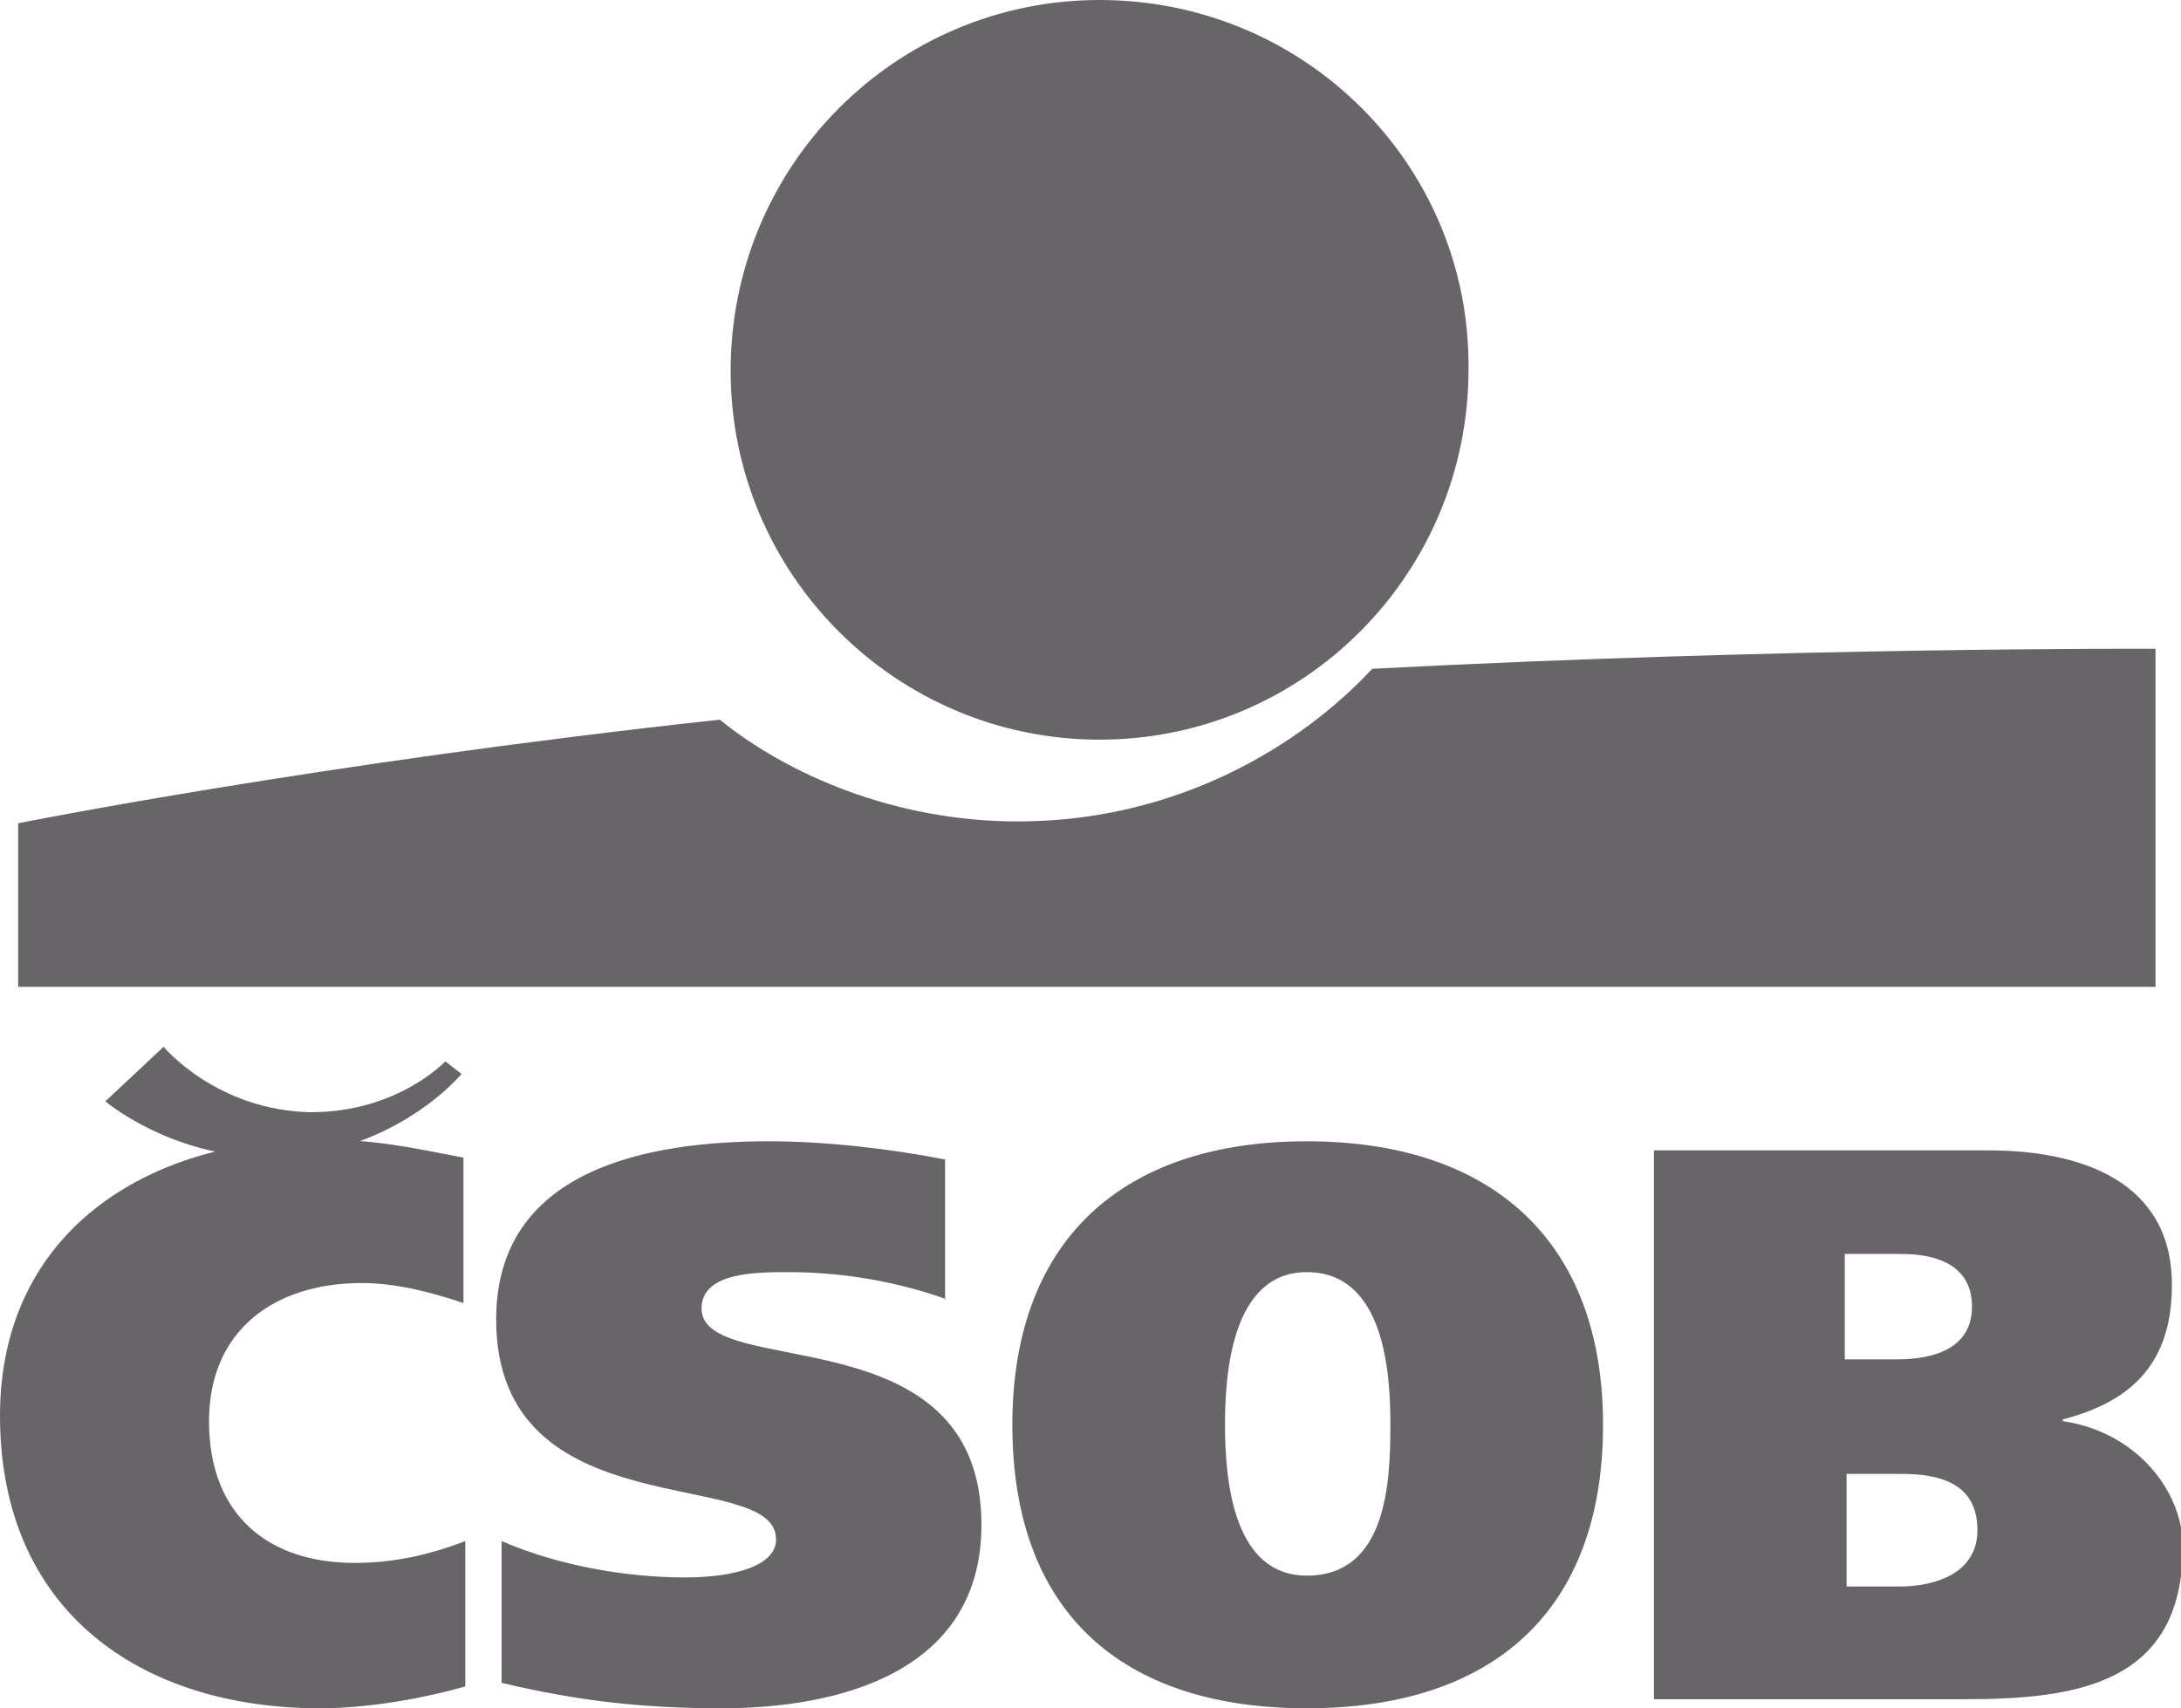
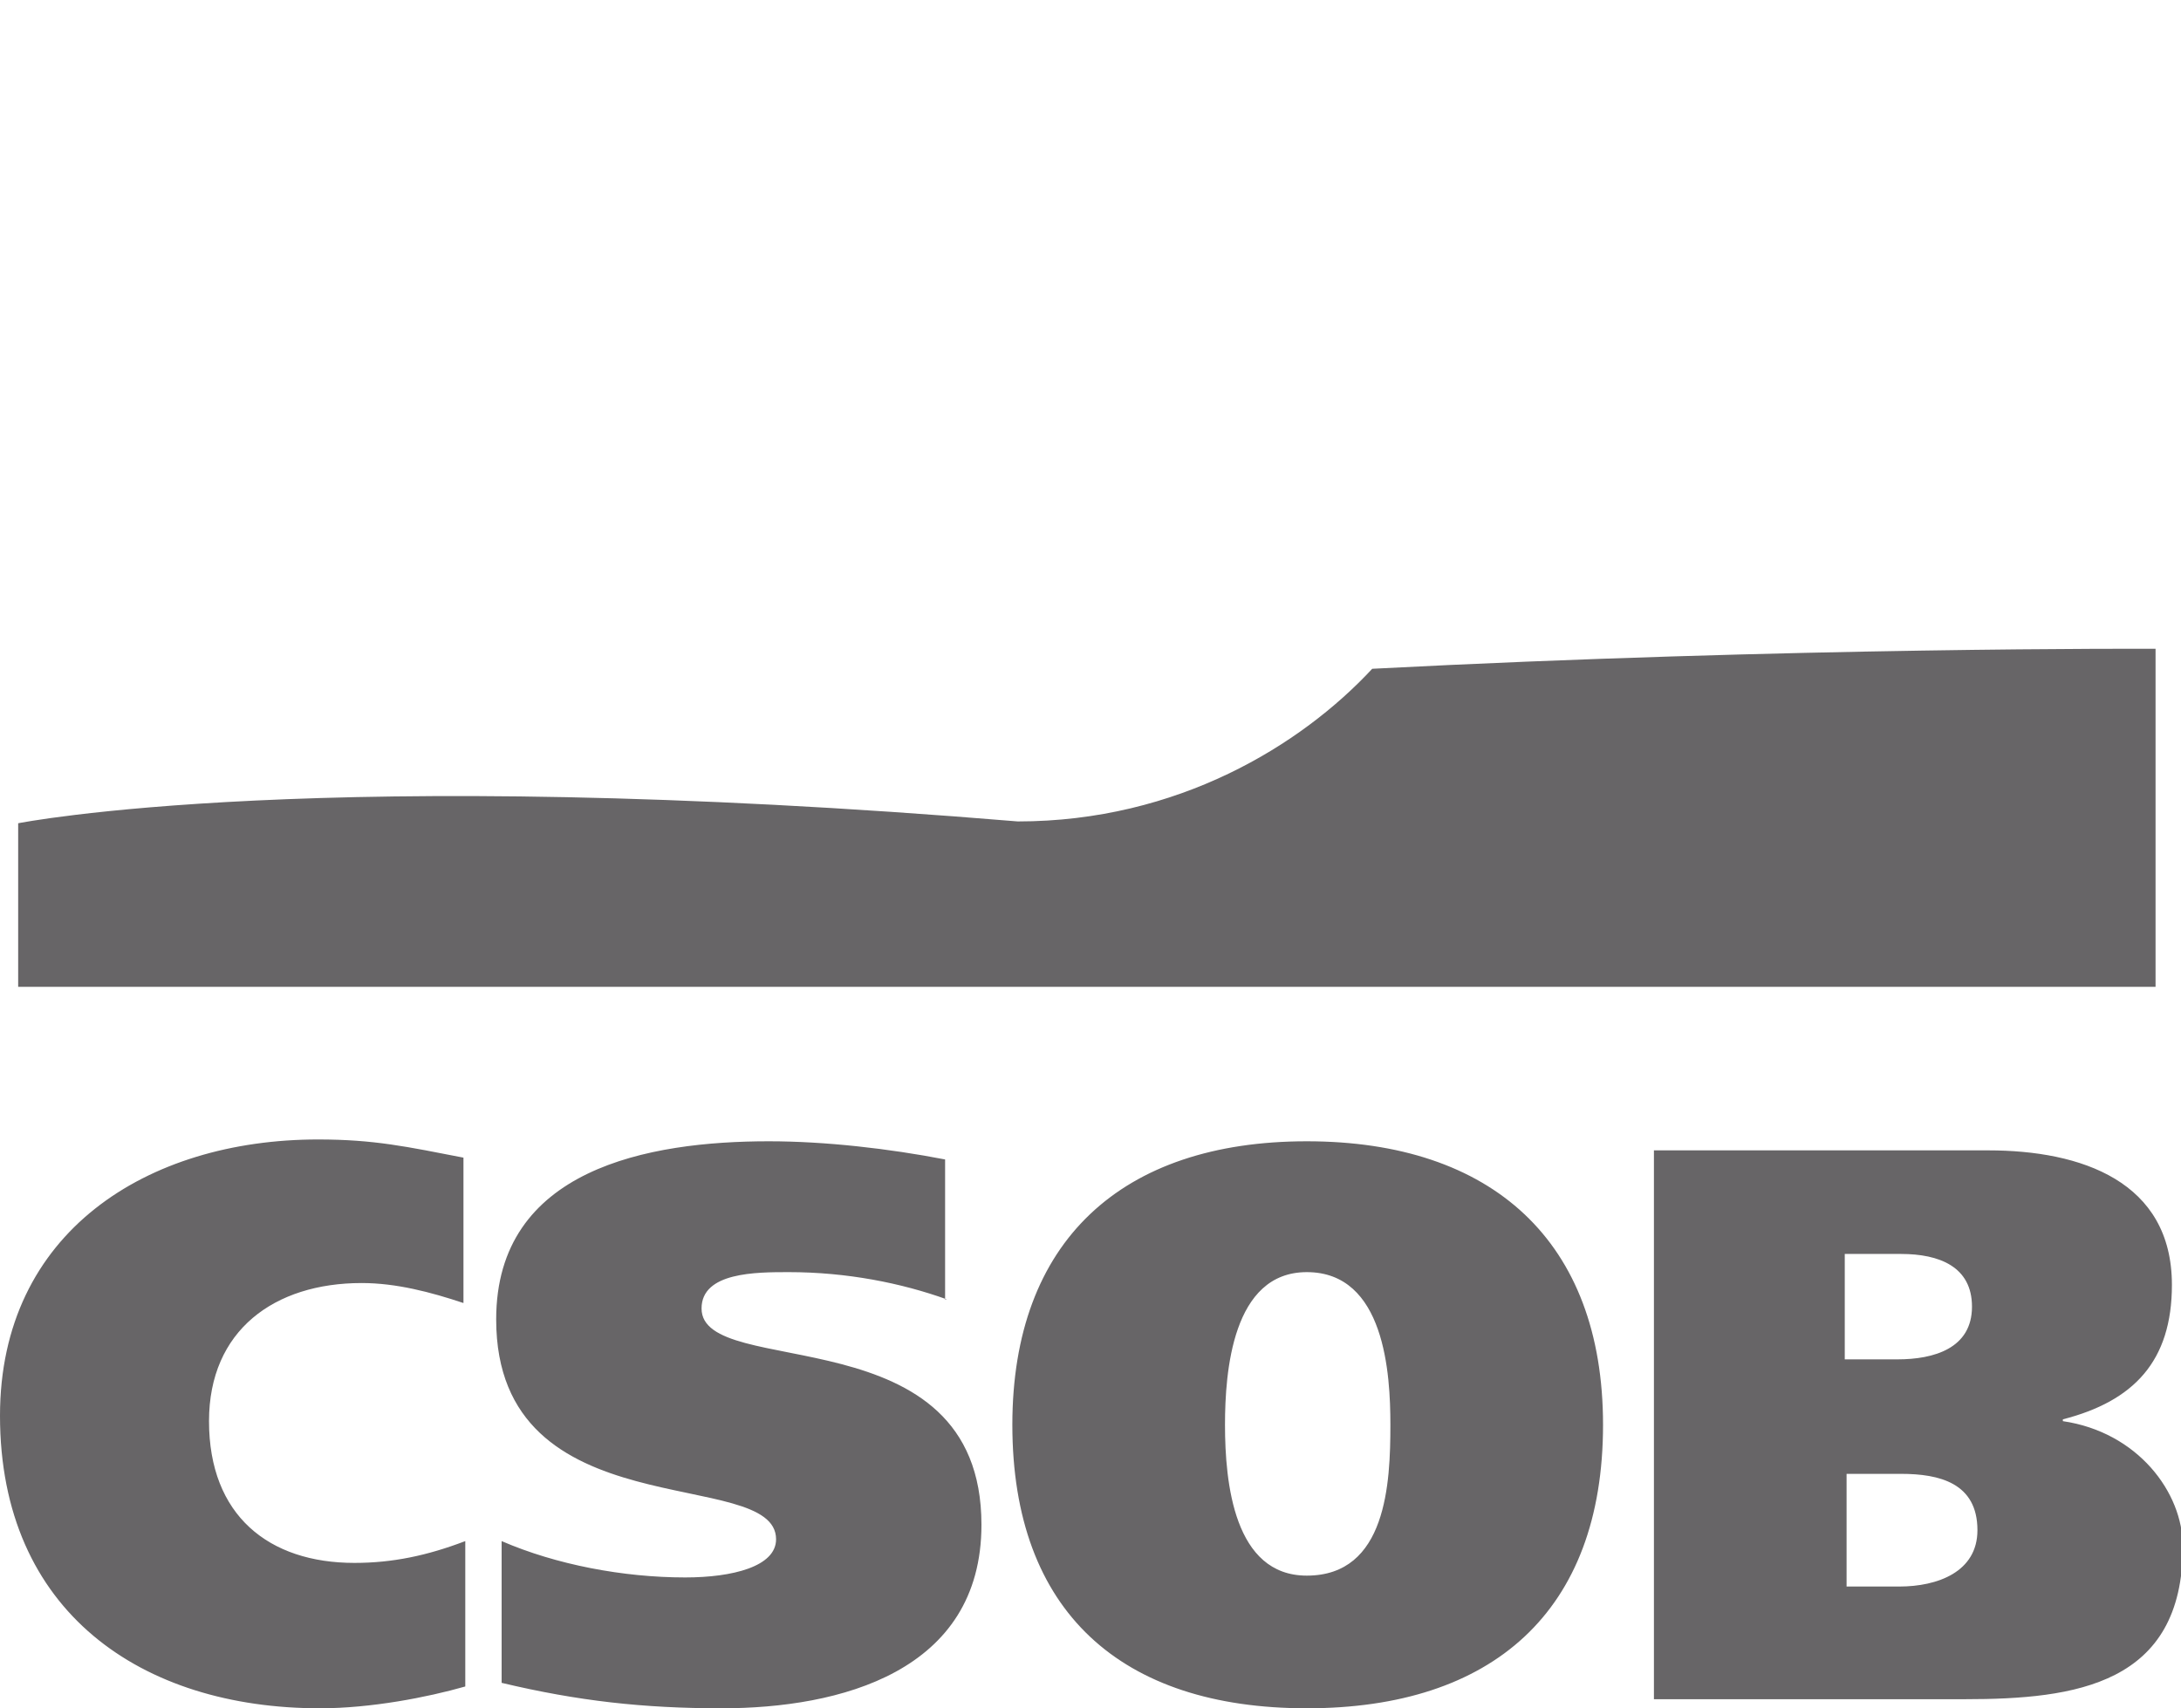
<svg xmlns="http://www.w3.org/2000/svg" viewBox="0 0 120 94">
-   <path fill-rule="evenodd" clip-rule="evenodd" fill="#676567" d="M60.5 40.7c11.2 0 20.3-9.1 20.3-20.4C80.9 9.1 71.8 0 60.5 0 49.3 0 40.2 9.1 40.2 20.4c0 11.2 9.1 20.3 20.3 20.3z" />
-   <path fill-rule="evenodd" clip-rule="evenodd" fill="#676567" d="M75.5 36.8C71.6 41 64.8 45.2 56 45.2c-6.8 0-12.7-2.6-16.4-5.6C17.5 42 1 45.3 1 45.3v9h117.6V35.7s-20-.1-43.1 1.1zM25.6 92.8c-2.1.6-5.2 1.2-8 1.2C7.8 94 0 88.7 0 77.9c0-10.1 8.1-15.2 17.5-15.2 3.1 0 4.9.4 8 1v8c-1.8-.6-3.7-1.1-5.6-1.1-4.8 0-8.4 2.6-8.4 7.6 0 5.2 3.3 7.8 8 7.8 2.1 0 4-.4 6.1-1.2v8zM52.1 71.5c-2.5-.9-5.5-1.5-8.7-1.5-1.8 0-4.8 0-4.8 2 0 4 15.4.2 15.4 11.9C54 92 46.2 94 39.7 94c-4.3 0-7.9-.4-12.1-1.4v-7.8c3 1.3 6.7 2 10.1 2 2.6 0 5-.6 5-2.1 0-4.1-15.4-.4-15.4-12.1 0-8.3 8.4-9.8 15-9.8 3.1 0 6.6.4 9.7 1v7.7h.1zM71.9 94c-10.2 0-16.2-5.3-16.2-15.6 0-10.1 6-15.6 16.2-15.6s16.3 5.5 16.3 15.6c0 10.3-6.1 15.6-16.3 15.6zm0-7.3c4.4 0 4.6-5.1 4.6-8.3 0-2.8-.3-8.4-4.6-8.4-4.1 0-4.5 5.5-4.5 8.4 0 3.2.5 8.3 4.5 8.3zM91 63.3h18.4c5.1 0 10.1 1.7 10.1 7.4 0 4.2-2.1 6.4-6 7.4v.1c4.1.6 6.6 3.9 6.6 6.9 0 7.6-5.9 8.4-12 8.4H91V63.3zm10.6 24h2.9c2.1 0 4.3-.8 4.3-3.1 0-2.6-2.1-3.1-4.2-3.1h-3v6.2zm0-12.5h2.8c2 0 4.1-.6 4.1-2.9 0-2.2-1.8-2.9-3.9-2.9h-3.1v5.8h.1z" />
-   <path fill-rule="evenodd" clip-rule="evenodd" fill="#676567" d="M5.8 60.6s3.5 3 8.9 3.1c5 0 8.8-2.5 10.7-4.6l-.9-.7s-2.6 2.8-7.4 2.8c-5.2-.1-8.1-3.6-8.1-3.6l-3.2 3z" />
+   <path fill-rule="evenodd" clip-rule="evenodd" fill="#676567" d="M75.5 36.8C71.6 41 64.8 45.2 56 45.2C17.5 42 1 45.3 1 45.3v9h117.6V35.7s-20-.1-43.1 1.1zM25.6 92.8c-2.1.6-5.2 1.2-8 1.2C7.8 94 0 88.7 0 77.9c0-10.1 8.1-15.2 17.5-15.2 3.1 0 4.9.4 8 1v8c-1.8-.6-3.7-1.1-5.6-1.1-4.8 0-8.4 2.6-8.4 7.6 0 5.2 3.3 7.8 8 7.8 2.1 0 4-.4 6.1-1.2v8zM52.1 71.5c-2.5-.9-5.5-1.5-8.7-1.5-1.8 0-4.8 0-4.8 2 0 4 15.4.2 15.4 11.9C54 92 46.2 94 39.7 94c-4.3 0-7.9-.4-12.1-1.4v-7.8c3 1.3 6.7 2 10.1 2 2.6 0 5-.6 5-2.1 0-4.1-15.4-.4-15.4-12.1 0-8.3 8.4-9.8 15-9.8 3.1 0 6.6.4 9.7 1v7.7h.1zM71.9 94c-10.2 0-16.2-5.3-16.2-15.6 0-10.1 6-15.6 16.2-15.6s16.3 5.5 16.3 15.6c0 10.3-6.1 15.6-16.3 15.6zm0-7.3c4.4 0 4.6-5.1 4.6-8.3 0-2.8-.3-8.4-4.6-8.4-4.1 0-4.5 5.5-4.5 8.4 0 3.2.5 8.3 4.5 8.3zM91 63.3h18.4c5.1 0 10.1 1.7 10.1 7.4 0 4.2-2.1 6.4-6 7.4v.1c4.1.6 6.6 3.9 6.6 6.9 0 7.6-5.9 8.4-12 8.4H91V63.3zm10.6 24h2.9c2.1 0 4.3-.8 4.3-3.1 0-2.6-2.1-3.1-4.2-3.1h-3v6.2zm0-12.5h2.8c2 0 4.1-.6 4.1-2.9 0-2.2-1.8-2.9-3.9-2.9h-3.1v5.8h.1z" />
</svg>